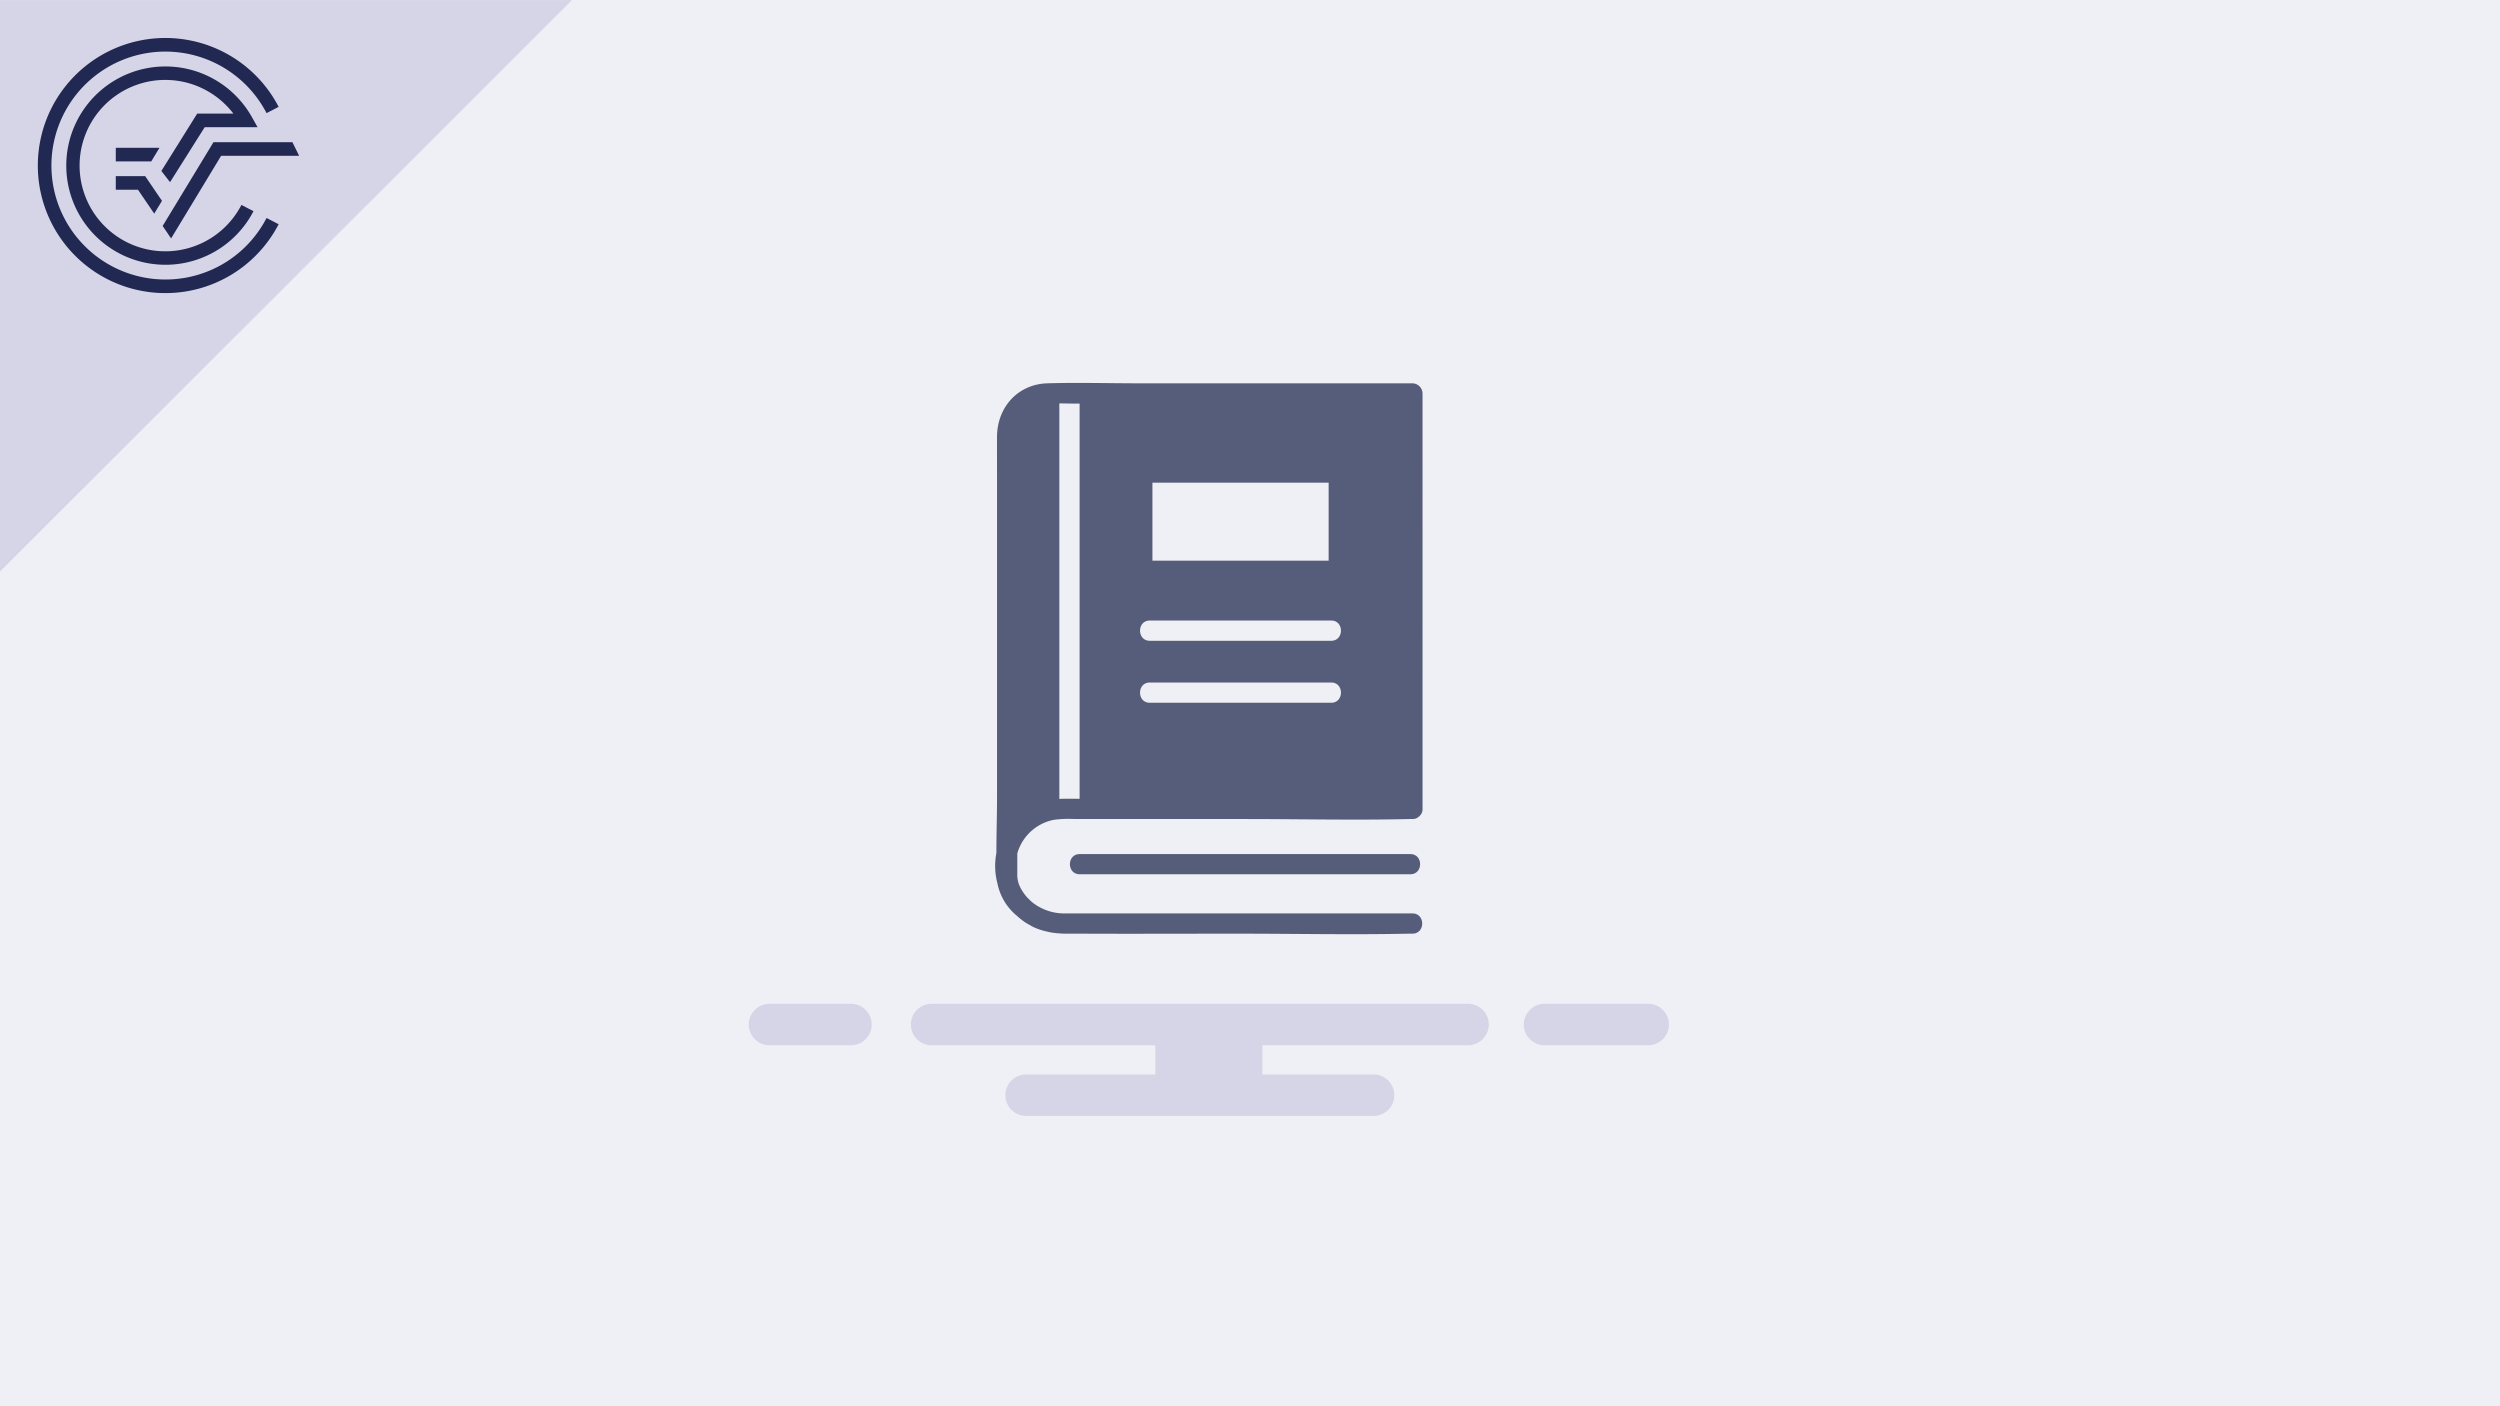
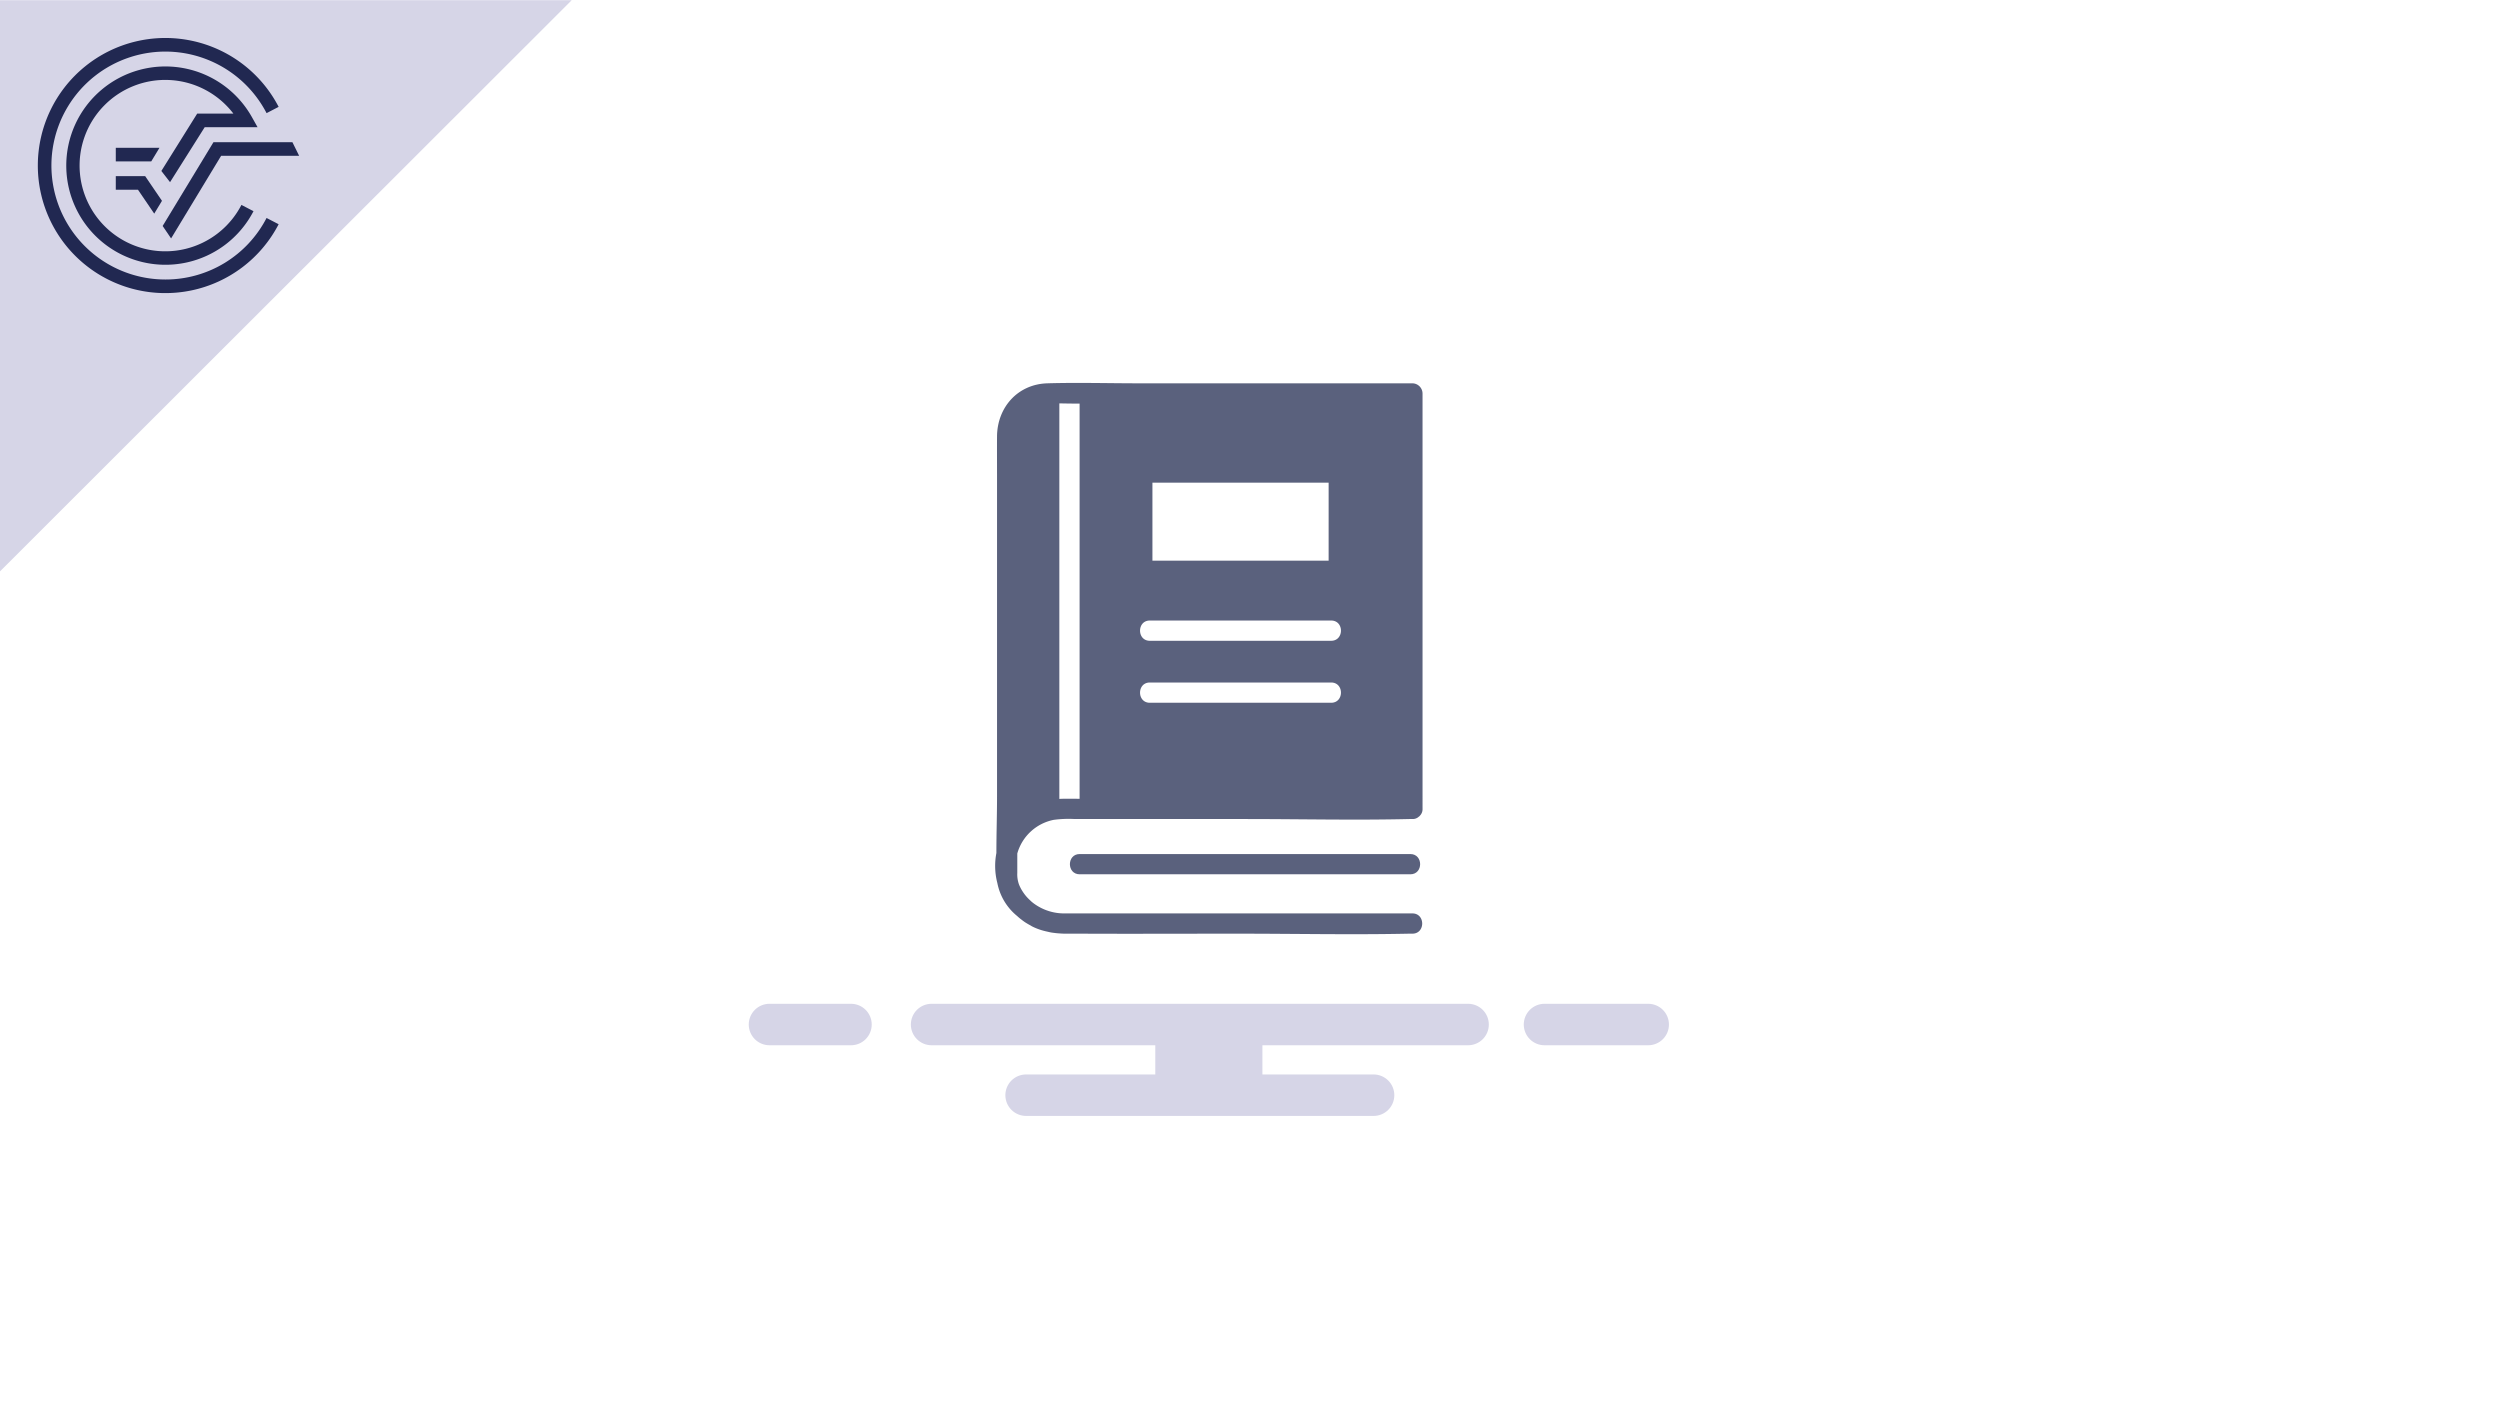
<svg xmlns="http://www.w3.org/2000/svg" viewBox="0 0 480 270">
  <defs>
    <style>.cls-1{fill:#eff0f5;}.cls-2{fill:#e3dadb;}.cls-3{fill:#212851;}.cls-4{fill:#d6d5e7;}.cls-5{fill:none;stroke:#d6d5e7;stroke-linecap:round;stroke-miterlimit:10;stroke-width:7.963px;}.cls-6{opacity:0.74;}.cls-7{fill:#212a4f;}</style>
  </defs>
  <title>Element 22erlaubte vs unerllaubte hilfen</title>
  <g id="Ebene_2" data-name="Ebene 2">
    <g id="Ebene_1-2" data-name="Ebene 1">
-       <rect class="cls-1" width="480" height="270" />
-       <polygon class="cls-2" points="109.771 0.036 0 0.036 0 109.708 109.771 0.036" />
-       <path class="cls-3" d="M31.749,53.665A21.88,21.88,0,1,1,51.182,21.723L53.498,20.517a24.491,24.491,0,1,0,0,22.536L51.18,41.851A21.823,21.823,0,0,1,31.749,53.665" />
+       <path class="cls-3" d="M31.749,53.665A21.88,21.88,0,1,1,51.182,21.723L53.498,20.517L51.18,41.851A21.823,21.823,0,0,1,31.749,53.665" />
      <polygon class="cls-3" points="31.227 43.389 32.85 45.776 42.459 29.909 57.433 29.909 56.142 27.299 40.987 27.299 31.227 43.389" />
      <polygon class="cls-3" points="22.231 36.429 26.492 36.429 29.612 41.016 31.099 38.56 27.874 33.818 22.231 33.818 22.231 36.429" />
      <path class="cls-3" d="M39.299,24.428H49.457L48.366,22.484a19.038,19.038,0,1,0,.305,18.062l-2.317-1.202a16.453,16.453,0,1,1-1.541-17.528h-6.954L30.981,32.824,32.649,34.974Z" />
-       <polygon class="cls-3" points="30.62 28.378 22.231 28.378 22.231 30.989 29.039 30.989 30.62 28.378" />
      <polygon class="cls-4" points="109.771 0.036 0 0.036 0 109.708 109.771 0.036" />
      <path class="cls-3" d="M31.749,53.665A21.88,21.88,0,1,1,51.182,21.723L53.498,20.517a24.491,24.491,0,1,0,0,22.536L51.18,41.851A21.823,21.823,0,0,1,31.749,53.665" />
      <polygon class="cls-3" points="31.227 43.389 32.85 45.776 42.459 29.909 57.433 29.909 56.142 27.299 40.987 27.299 31.227 43.389" />
      <polygon class="cls-3" points="22.231 36.429 26.492 36.429 29.612 41.016 31.099 38.56 27.874 33.818 22.231 33.818 22.231 36.429" />
      <path class="cls-3" d="M39.299,24.428H49.457L48.366,22.484a19.038,19.038,0,1,0,.305,18.062l-2.317-1.202a16.453,16.453,0,1,1-1.541-17.528h-6.954L30.981,32.824,32.649,34.974Z" />
      <polygon class="cls-3" points="30.62 28.378 22.231 28.378 22.231 30.989 29.039 30.989 30.62 28.378" />
      <line class="cls-5" x1="296.544" y1="196.708" x2="316.456" y2="196.708" />
      <line class="cls-5" x1="178.866" y1="196.708" x2="281.872" y2="196.708" />
      <line class="cls-5" x1="147.742" y1="196.708" x2="163.388" y2="196.708" />
      <line class="cls-5" x1="197.011" y1="210.276" x2="263.727" y2="210.276" />
      <rect class="cls-4" x="221.816" y="196.708" width="20.565" height="13.567" />
      <g class="cls-6">
        <path class="cls-7" d="M270.788,163.976H207.3c-2.502,0-2.506,3.889,0,3.889H270.788C273.29,167.864,273.294,163.976,270.788,163.976Z" />
        <path class="cls-7" d="M273.127,75.541a1.976,1.976,0,0,0-1.944-1.944H218.683c-5.849,0-11.729-.171-17.593,0-5.693.171-9.613,4.62-9.66,10.189-.016,2.427,0,4.869,0,7.295v61.91c0,3.562-.124,7.186-.124,10.795a13.126,13.126,0,0,0,.187,5.771,10.836,10.836,0,0,0,3.795,6.315,9.109,9.109,0,0,0,.84.7q.35.28.7.513c.342.218.684.42,1.042.607a3.312,3.312,0,0,0,.311.187,11.372,11.372,0,0,0,2.489.902c.264.062.544.124.809.187a7.905,7.905,0,0,0,.84.14c.373.047.747.093,1.12.109.342.031.7.047,1.042.047H207.157c10.142.047,20.284,0,30.426,0,10.998,0,22.011.233,32.993,0h.607c2.504,0,2.504-3.889,0-3.889h-66.872a9.774,9.774,0,0,1-5.693-1.82,2.224,2.224,0,0,1-.233-.171,5.09,5.09,0,0,1-.544-.467,10.104,10.104,0,0,1-.809-.824,8.269,8.269,0,0,1-.7-.949,7.725,7.725,0,0,1-.684-1.322,5.686,5.686,0,0,1-.327-2.224v-3.733a9.108,9.108,0,0,1,7-6.455,21.568,21.568,0,0,1,4.013-.156h32.899c10.453,0,20.922.249,31.375,0h.576a1.712,1.712,0,0,0,1.26-.482.266.266,0,0,0,.14-.124,1.772,1.772,0,0,0,.545-1.338Zm-18.029,32.106H221.266V92.668h33.833Zm.482,15.384H220.768c-2.504,0-2.504-3.889,0-3.889h34.813C258.1,119.143,258.085,123.031,255.58,123.031Zm0,11.9H220.768c-2.504,0-2.504-3.889,0-3.889h34.813C258.1,131.042,258.085,134.931,255.58,134.931ZM206.862,153.364c-.964,0-1.913-.016-2.878,0-.202,0-.389.016-.591.031V77.455c.84,0,1.649.031,2.442.031h1.447v75.878Z" />
      </g>
    </g>
  </g>
</svg>